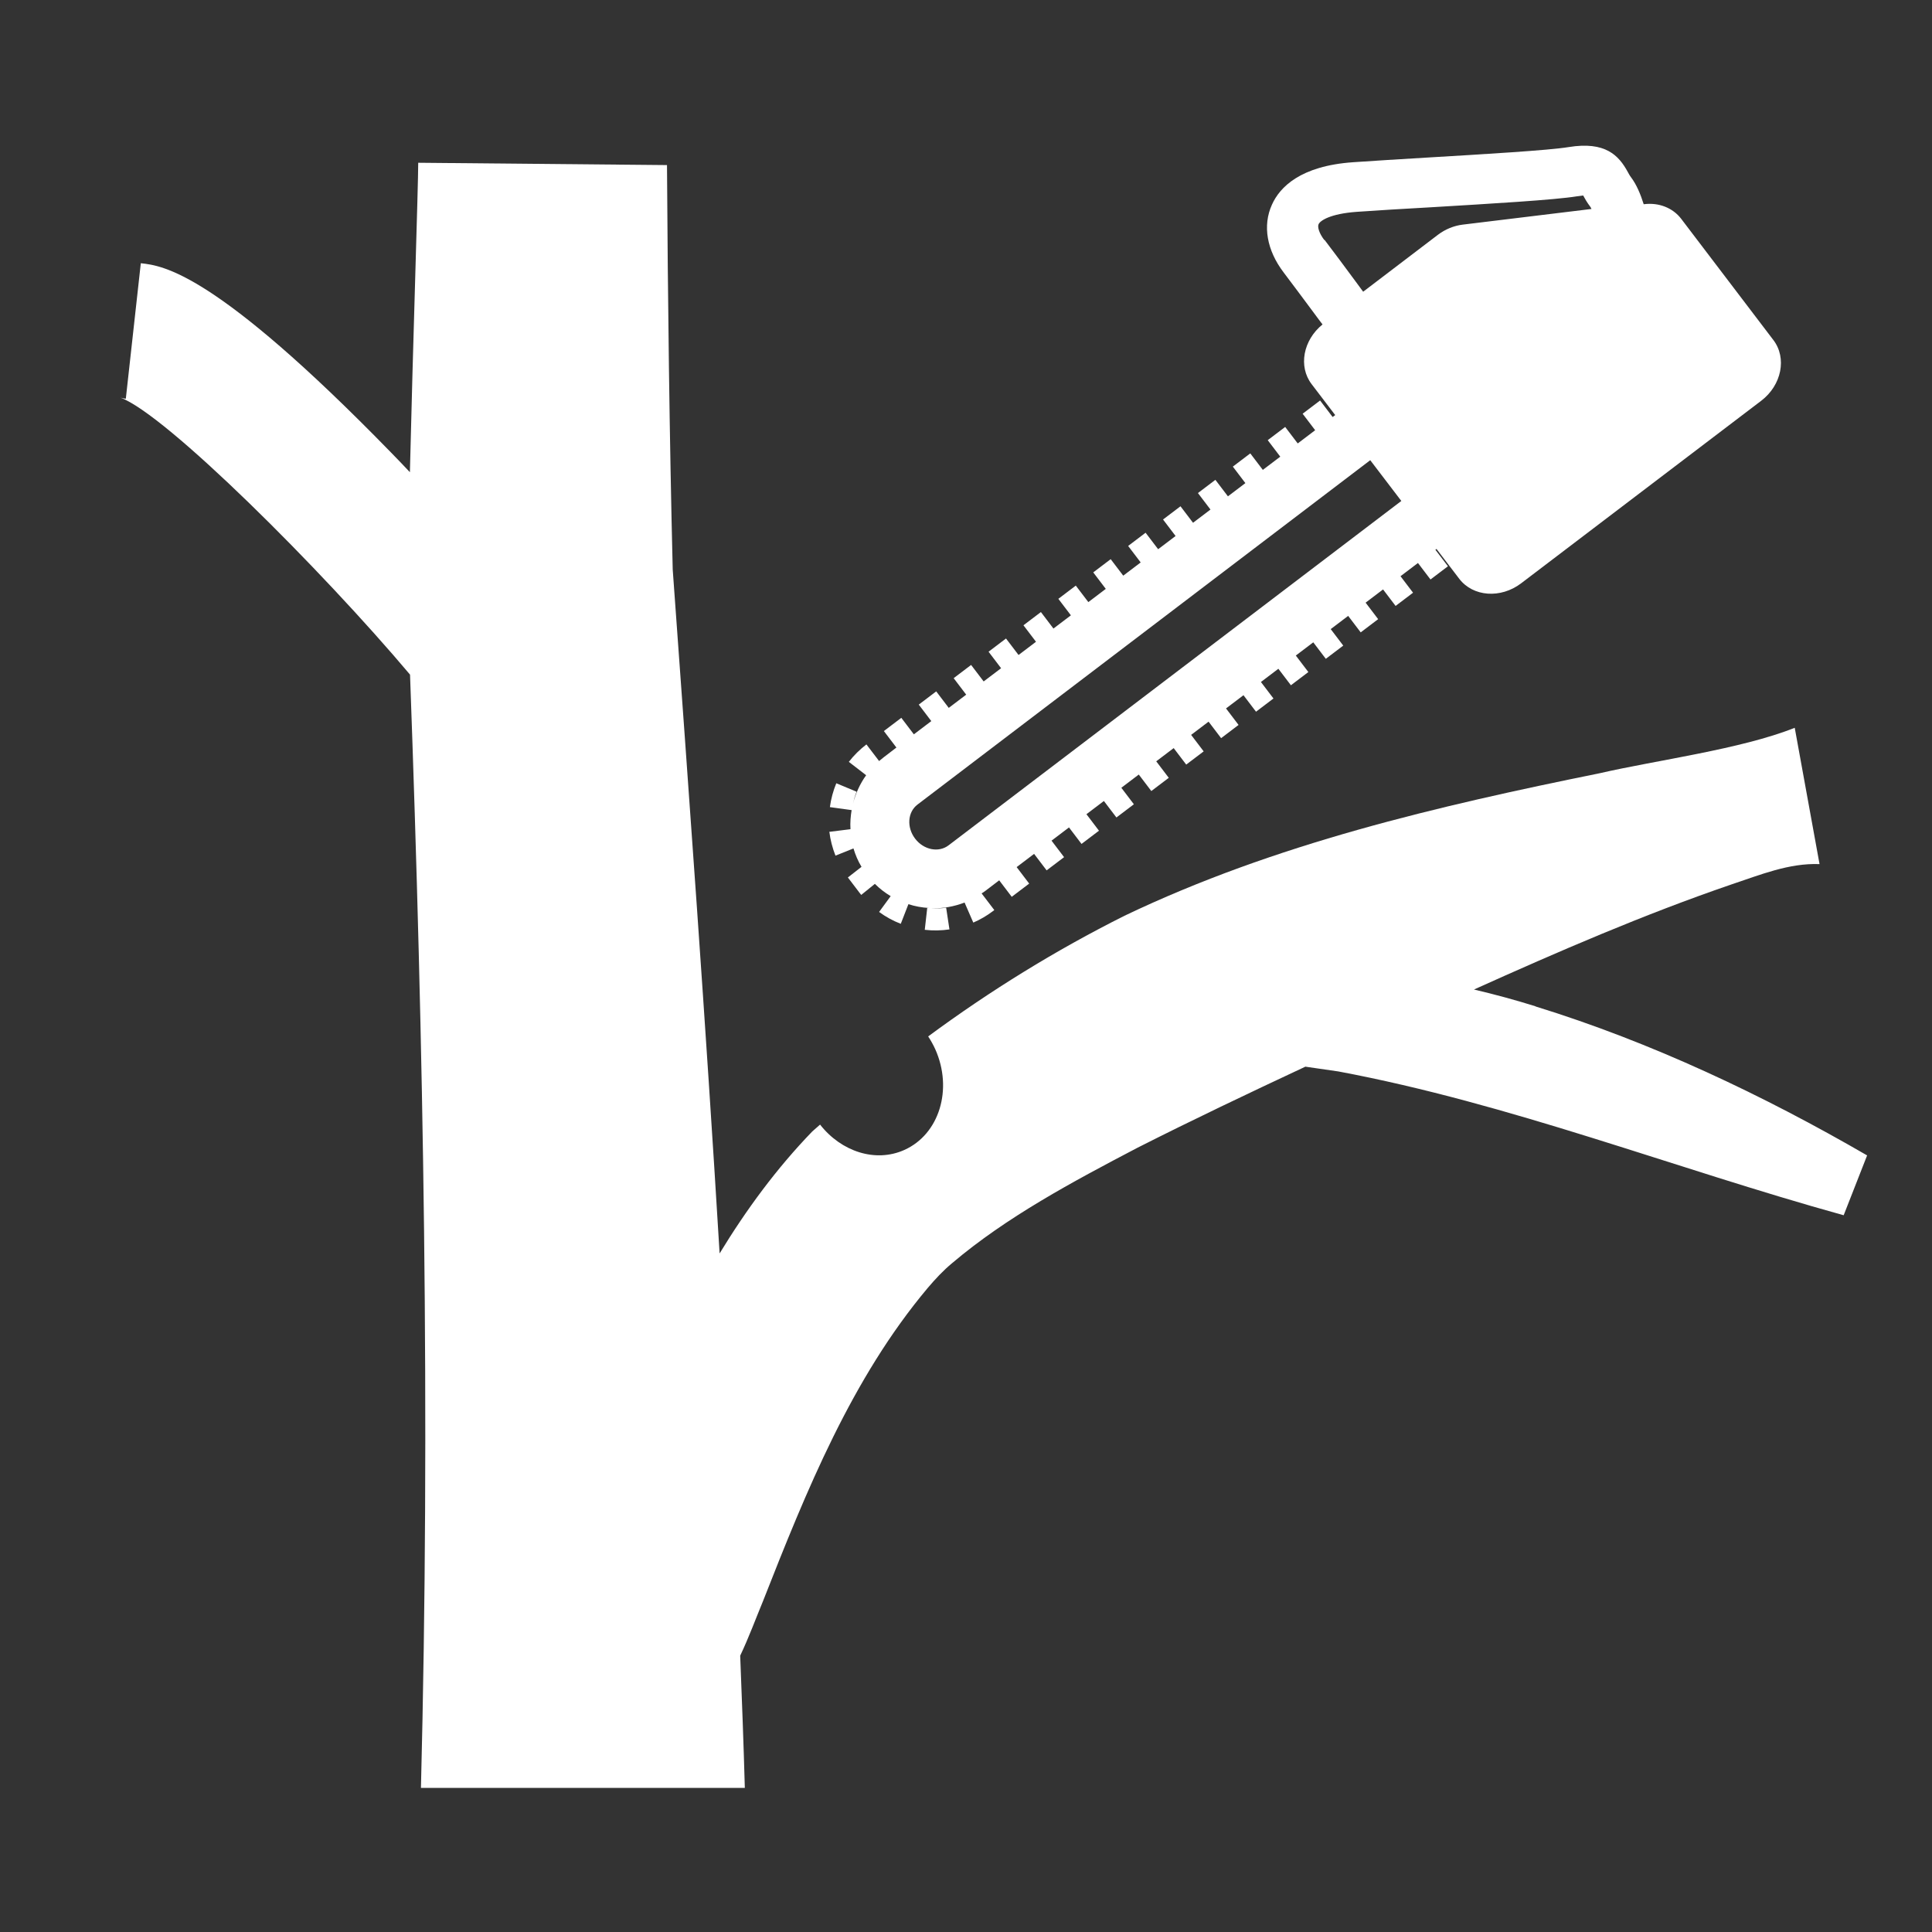
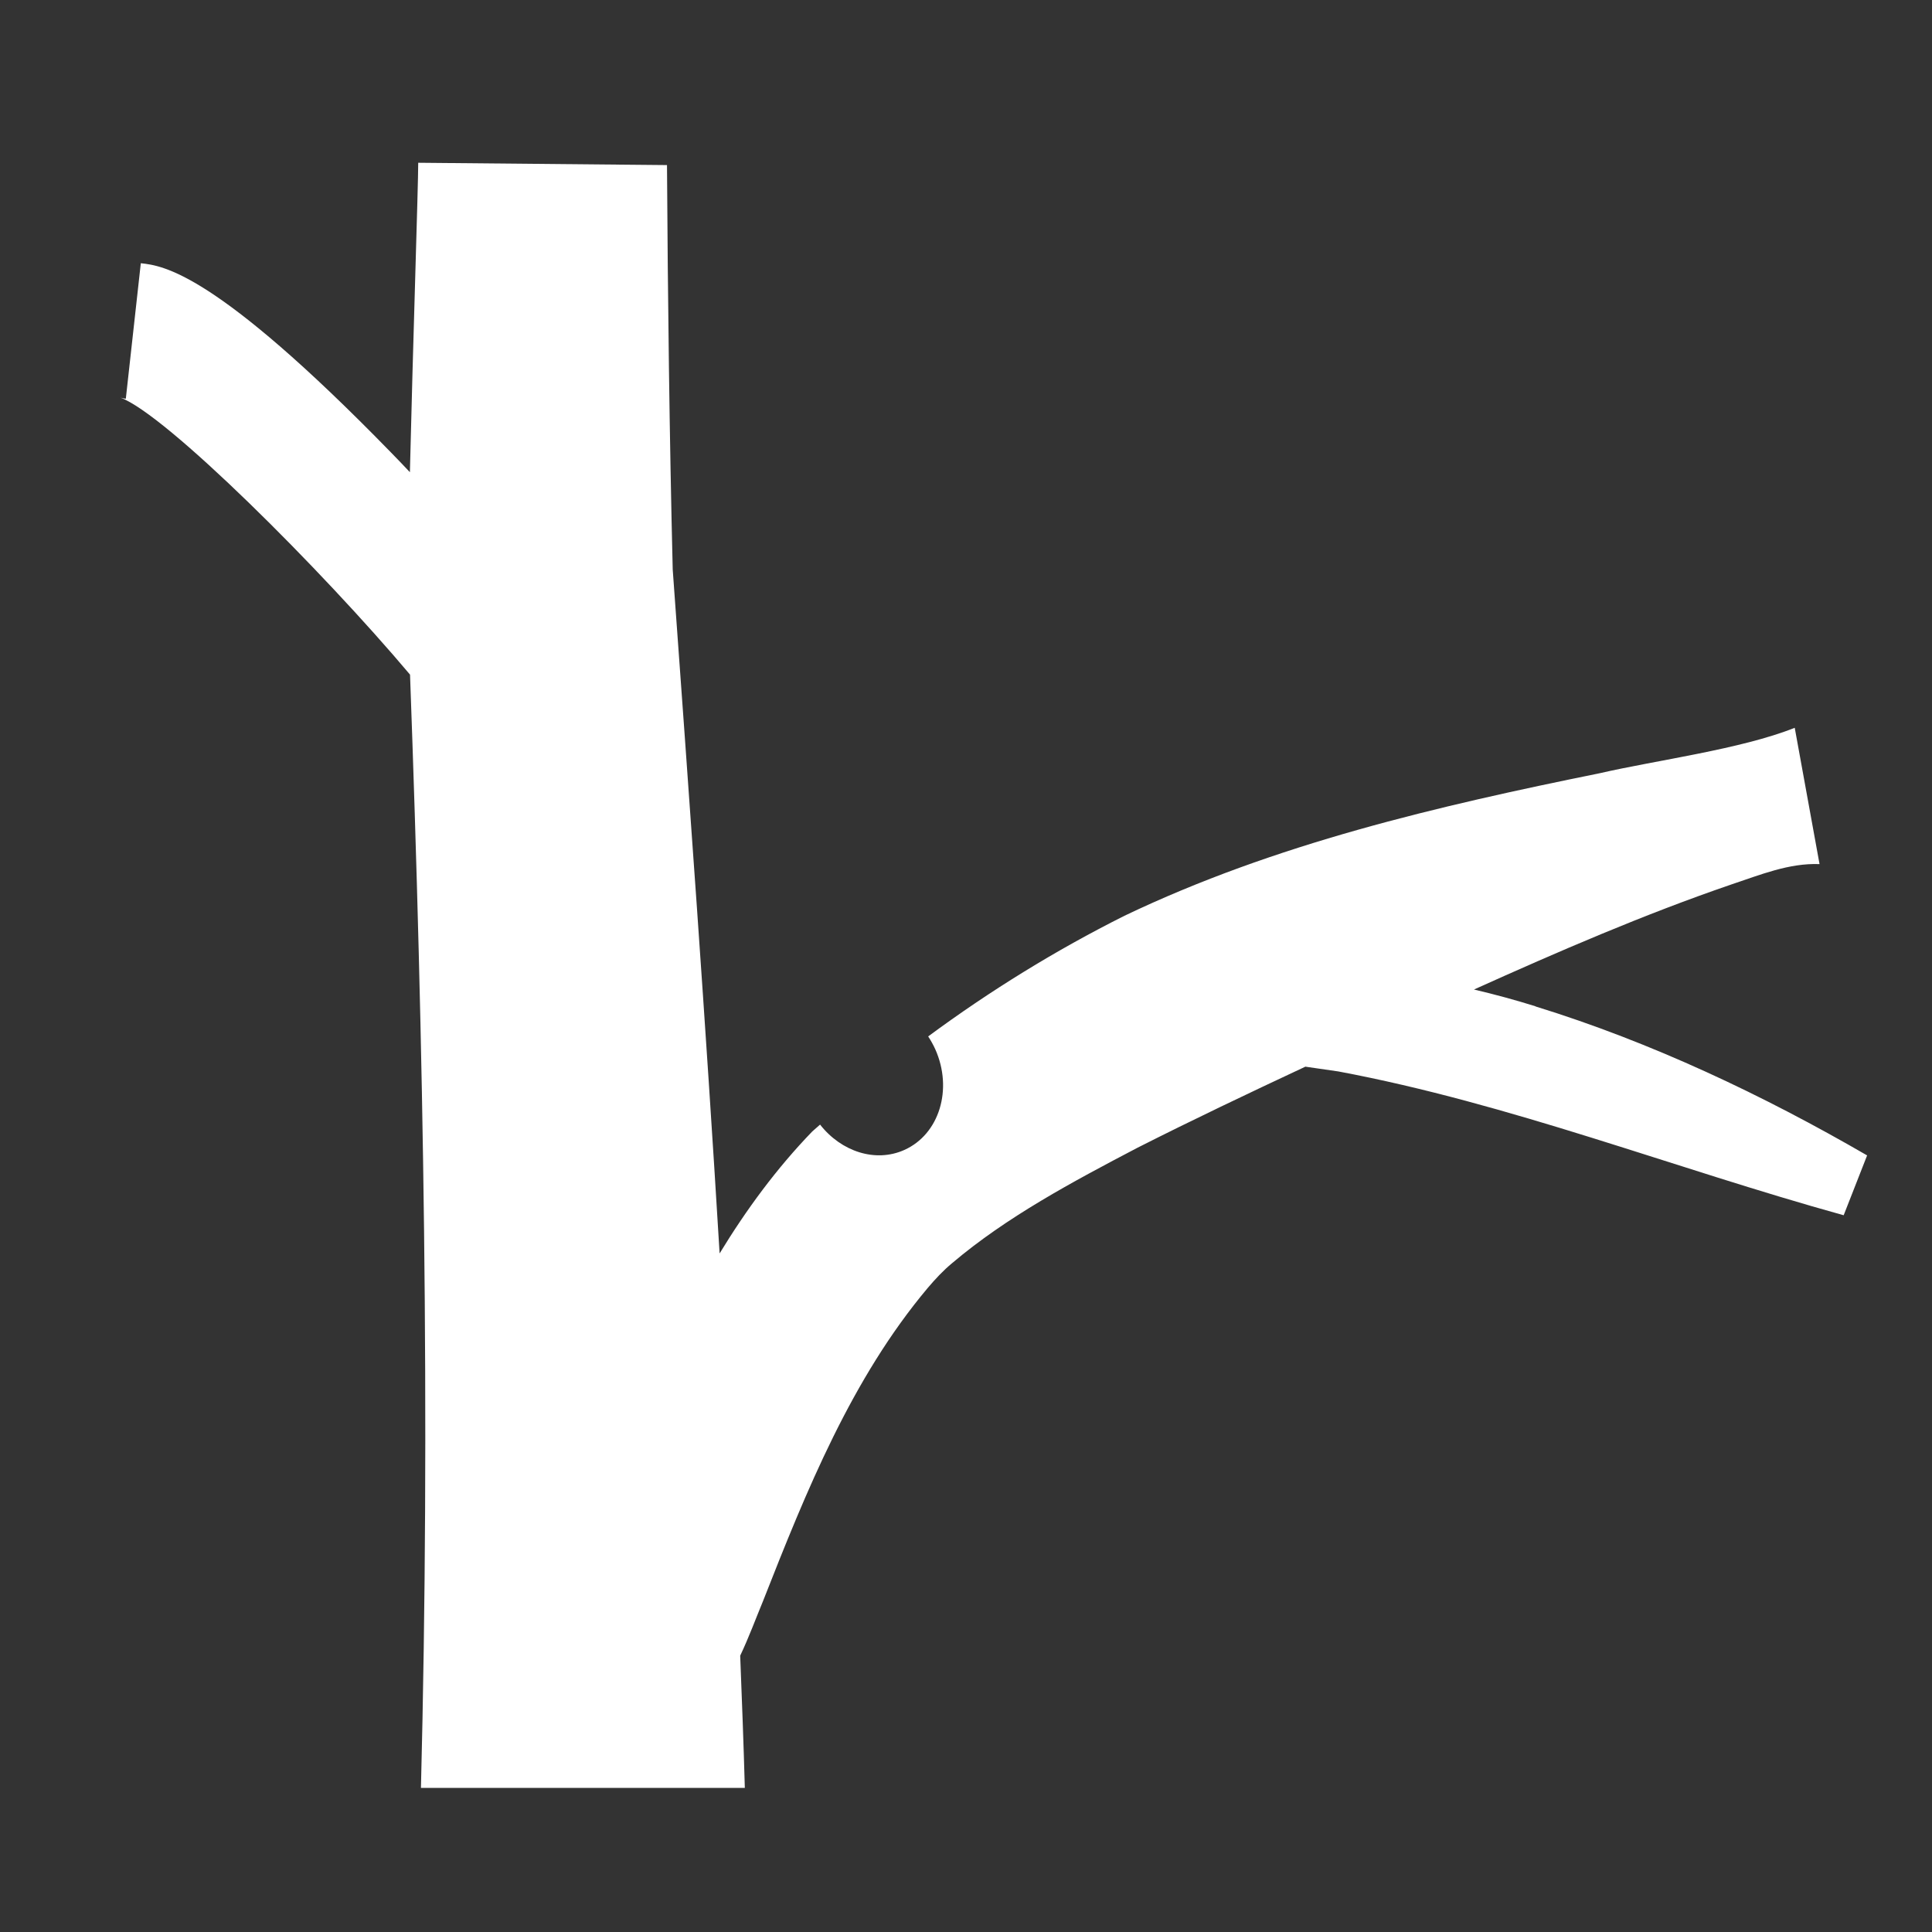
<svg xmlns="http://www.w3.org/2000/svg" id="b" data-name="Tree Dismantling &amp;amp; Removals" viewBox="0 0 141.73 141.73">
  <rect x="0" y="0" width="141.73" height="141.73" fill="#333333" stroke="none" />
  <defs>
    <style>
      .r {
        fill: #fff;
      }
    </style>
  </defs>
-   <path class="r" d="M60.84,61.01c.07,.6,.23,1.2,.45,1.76l1.32-.53c.14,.47,.33,.92,.59,1.35l-1,.78,.86,1.13s.08,.1,.12,.15l1-.81c.35,.35,.74,.65,1.16,.9l-.85,1.16c.49,.36,1.02,.65,1.59,.87l.56-1.44c.49,.16,1,.25,1.52,.28-.05,0-.09,0-.14,0l-.18,1.6c.6,.07,1.21,.06,1.81-.03l-.24-1.59c-.35,.05-.7,.06-1.05,.04,.81,.02,1.62-.12,2.4-.42l.64,1.47c.51-.22,.99-.5,1.44-.84l.1-.08-.93-1.22c.08-.05,.16-.1,.24-.16l1.05-.8,.92,1.21,1.28-.97-.92-1.21,1.28-.97,.92,1.21,1.28-.97-.92-1.21,1.28-.97,.92,1.21,1.28-.97-.92-1.21,1.28-.97,.92,1.21,1.28-.97-.92-1.21,1.28-.97,.92,1.21,1.28-.97-.92-1.21,1.28-.97,.92,1.21,1.28-.97-.92-1.21,1.28-.97,.92,1.21,1.28-.97-.92-1.21,1.28-.97,.92,1.21,1.28-.97-.92-1.21,1.28-.97,.92,1.21,1.28-.97-.92-1.21,1.28-.97,.92,1.21,1.28-.97-.92-1.21,1.28-.97,.92,1.21,1.28-.97-.92-1.21,1.28-.97,.92,1.21,1.28-.97-.92-1.21,1.28-.97,.92,1.21,1.28-.97-.92-1.21,.08-.06,1.67,2.19c1.01,1.32,3.04,1.47,4.54,.33l17.61-13.39c1.5-1.14,1.9-3.14,.89-4.46l-6.76-8.89c-.61-.8-1.64-1.21-2.73-1.07h-.02c-.22-.7-.52-1.44-.94-1.99-.1-.13-.16-.26-.23-.38-.66-1.21-1.64-2.26-4.34-1.82-1.46,.24-6.21,.52-10.4,.77-1.96,.12-3.86,.23-5.4,.34-3.89,.27-5.39,1.84-5.96,3.11-.7,1.54-.38,3.35,.86,4.98,.63,.83,1.38,1.84,2.28,3.05,.18,.25,.37,.5,.57,.76-1.42,1.15-1.79,3.08-.8,4.38l1.73,2.27-.19,.14-.92-1.21-1.28,.97,.92,1.21-1.28,.97-.92-1.21-1.28,.97,.92,1.21-1.28,.97-.92-1.21-1.28,.97,.92,1.21-1.28,.97-.92-1.21-1.28,.97,.92,1.21-1.28,.97-.92-1.21-1.28,.97,.92,1.21-1.28,.97-.92-1.21-1.28,.97,.92,1.21-1.28,.97-.92-1.21-1.28,.97,.92,1.21-1.28,.97-.92-1.21-1.28,.97,.92,1.21-1.28,.97-.92-1.21-1.28,.97,.92,1.21-1.28,.97-.92-1.21-1.28,.97,.92,1.21-1.28,.97-.92-1.21-1.28,.97,.92,1.21-1.28,.97-.92-1.21-1.28,.97,.92,1.21-1.28,.97-.92-1.21-1.28,.97,.92,1.21-.94,.72c-.11,.09-.22,.18-.33,.27l-.93-1.22c-.48,.37-.92,.8-1.29,1.28l1.27,.98c-.46,.64-.78,1.36-.97,2.11,.07-.31,.15-.61,.27-.9l-1.49-.62c-.23,.56-.39,1.15-.47,1.75l1.6,.22s0-.03,0-.04c-.08,.48-.12,.96-.09,1.44l-1.52,.19ZM97.15,17.61c-.39-.51-.51-.97-.42-1.16,.11-.26,.85-.77,2.8-.91,1.53-.11,3.42-.22,5.37-.33,4.49-.27,9.14-.54,10.79-.81,.19-.03,.34-.05,.45-.06,.12,.22,.28,.51,.51,.81,.03,.04,.07,.11,.1,.18l-9.46,1.15c-.64,.08-1.27,.34-1.8,.74l-5.49,4.18c-.18-.25-.36-.49-.53-.72-.9-1.22-1.66-2.24-2.3-3.08Zm-29.84,41.41l33.21-25.26,2.28,2.99-33.21,25.26c-.73,.56-1.83,.34-2.46-.49-.63-.83-.55-1.95,.18-2.5Z" />
  <path class="r" d="M112.64,73.82c-1.47-.46-2.98-.87-4.51-1.23,6.17-2.78,12.47-5.51,18.89-7.71,2.1-.7,4.23-1.58,6.46-1.49l-1.82-10c-3.93,1.57-10.17,2.38-14.29,3.33-11.89,2.41-23.84,5.18-34.88,10.46-5.07,2.54-9.86,5.5-14.4,8.85,.19,.29,.37,.61,.52,.94,1.31,2.93,.3,6.24-2.27,7.39-2.12,.95-4.63,.12-6.18-1.86-.19,.17-.38,.33-.57,.5-2.63,2.72-4.85,5.75-6.8,8.95-1.02-16.92-2.27-33.96-3.44-50.17-.24-9.77-.36-19.78-.42-29.67l-18.25-.17c0,1.7-.39,13.42-.61,22.7-.47-.5-.94-.99-1.4-1.46-12.92-13.26-16.72-13.69-18.34-13.87l-1.1,9.94c-.25-.03-.39-.08-.4-.08,3.3,1.18,14.77,12.63,21.25,20.32,.99,27.17,1.49,54.54,.8,81.67h23.76c-.09-3.2-.21-6.44-.34-9.7,.64-1.35,1.15-2.74,1.68-4.02,3.18-8.09,6.5-16.32,12.08-22.96,.56-.66,1.14-1.28,1.79-1.82,4-3.39,8.82-5.96,13.59-8.46,4.03-2.04,8.17-4.01,12.32-5.95,.88,.13,2.42,.35,2.42,.35,12.64,2.37,24.59,7.09,37.07,10.55l1.72-4.39c-7.61-4.41-15.81-8.3-24.33-10.93Z" />
</svg>